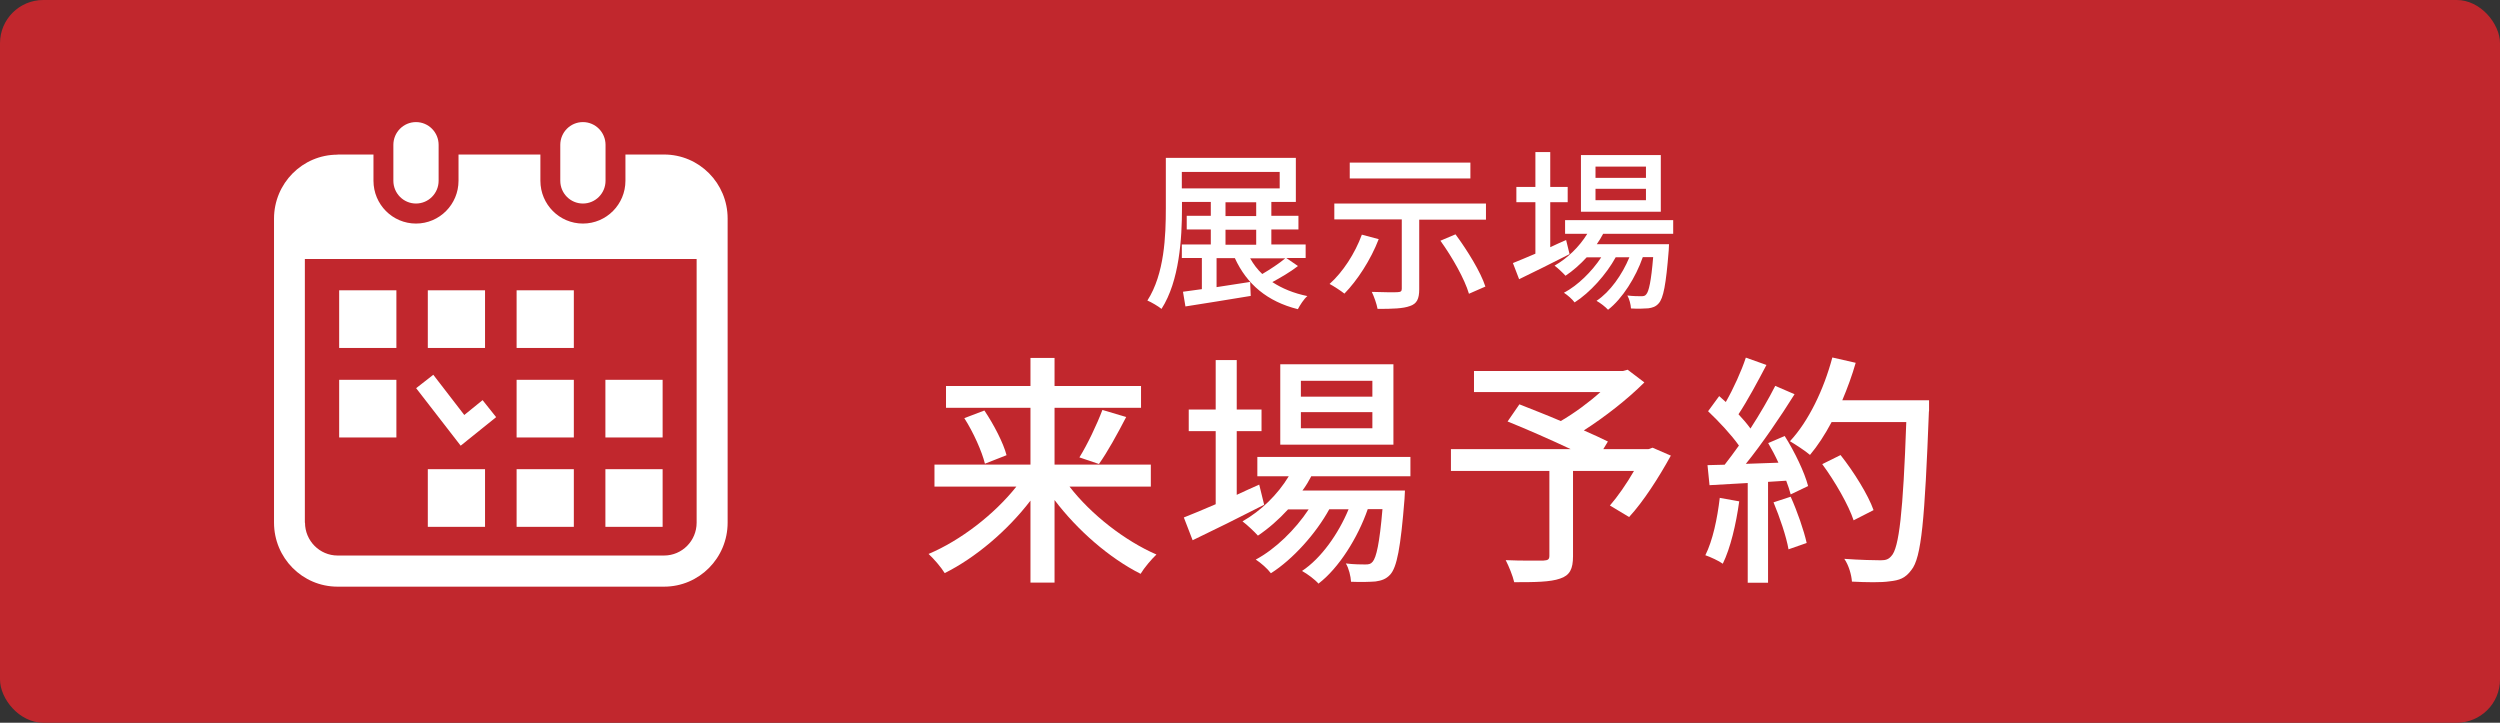
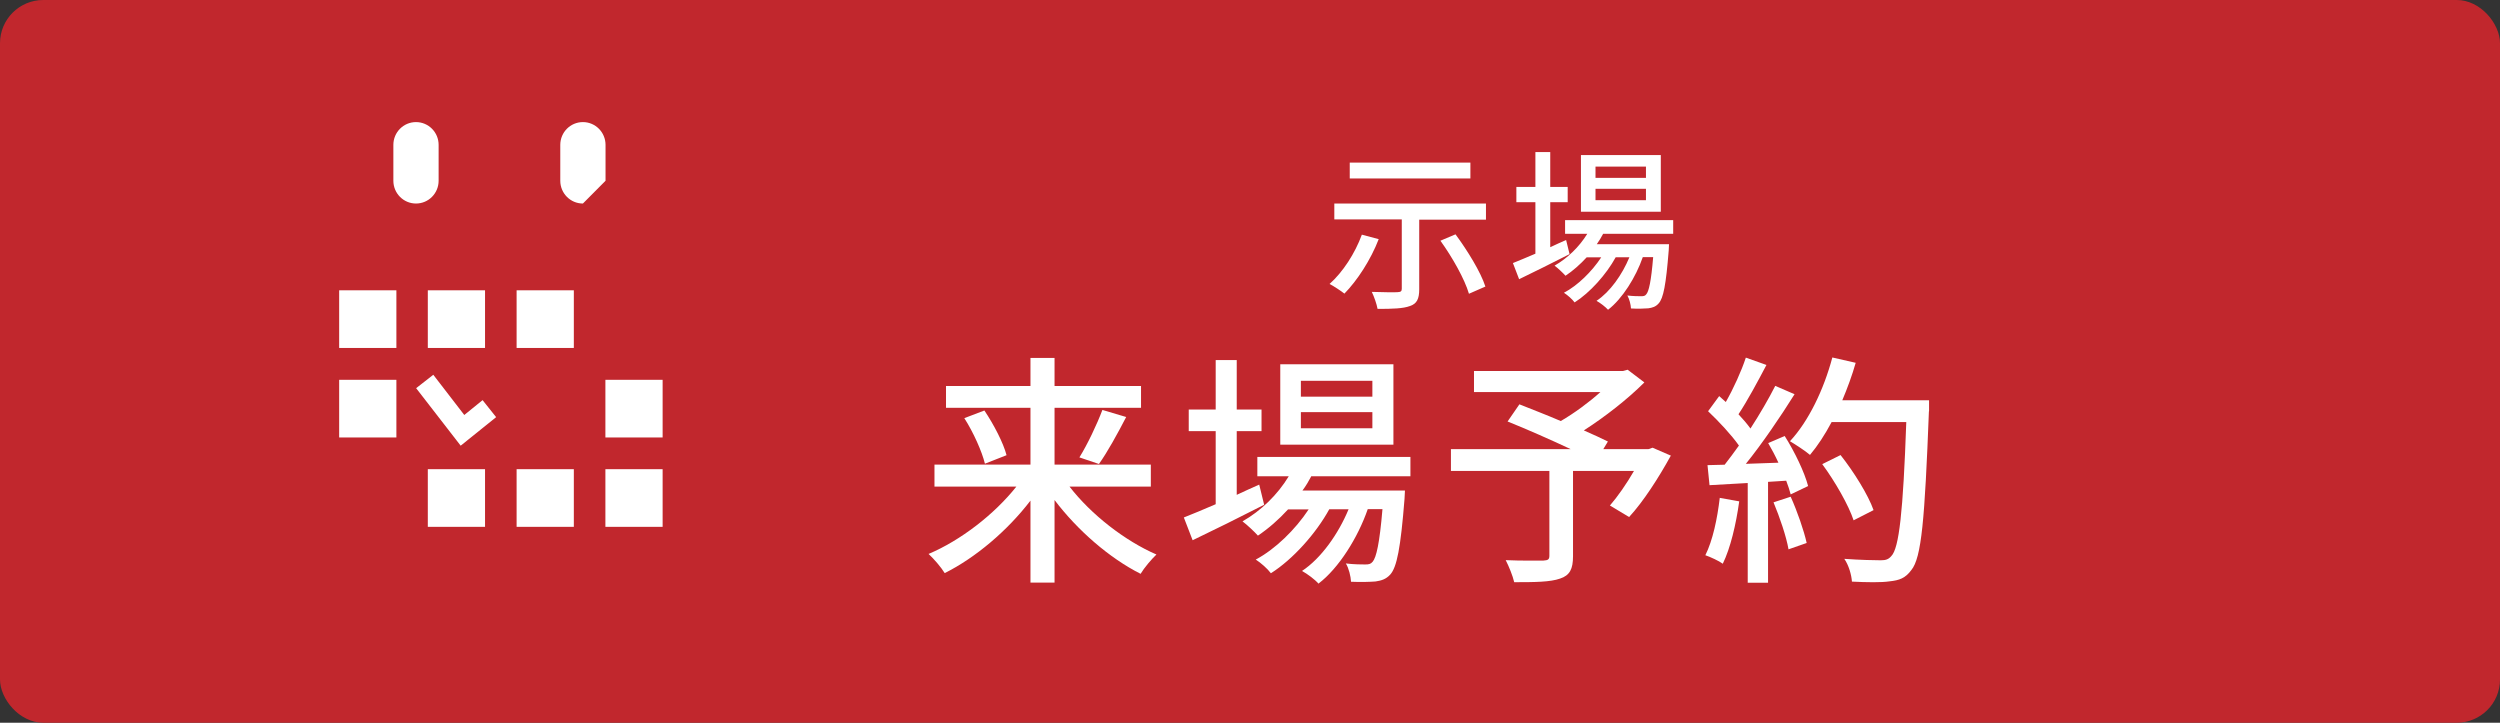
<svg xmlns="http://www.w3.org/2000/svg" id="_レイヤー_2" viewBox="0 0 173.44 50.14">
  <rect x="0" y="0" width="173.44" height="50.14" fill="#333333" stroke="none" />
  <defs>
    <style>.cls-1{fill:#fff;}.cls-2{fill:#c1272d;}</style>
  </defs>
  <g id="_レイヤー_1-2">
    <rect class="cls-2" width="173.44" height="50.14" rx="3" ry="3" />
    <path class="cls-1" d="M74.2,33.76c1.5,1.94,3.84,3.76,6.03,4.71-.34.32-.85.92-1.1,1.34-2.16-1.09-4.37-3.01-5.97-5.12v5.73h-1.67v-5.69c-1.6,2.09-3.81,3.96-5.95,5.03-.25-.41-.76-1-1.12-1.33,2.21-.93,4.56-2.74,6.09-4.67h-5.68v-1.53h6.66v-3.94h-5.86v-1.51h5.86v-1.95h1.67v1.95h6v1.51h-6v3.94h6.68v1.53h-5.64ZM68.3,28.49c.65.97,1.31,2.24,1.53,3.09l-1.5.59c-.2-.83-.8-2.18-1.43-3.16l1.39-.53ZM74.88,31.74c.56-.9,1.22-2.29,1.6-3.3l1.65.49c-.6,1.16-1.31,2.45-1.89,3.26l-1.36-.46Z" />
    <path class="cls-1" d="M87.7,35.02c-1.7.87-3.54,1.78-4.96,2.46l-.61-1.58c.61-.24,1.38-.56,2.21-.92v-5.07h-1.87v-1.5h1.87v-3.43h1.46v3.43h1.72v1.5h-1.72v4.42c.51-.24,1.04-.48,1.56-.71l.34,1.39ZM90.99,33.01c-.19.36-.39.7-.63,1.02h7.11s-.02.39-.03.59c-.27,3.4-.53,4.73-.99,5.24-.29.32-.61.42-1.02.48-.39.03-1.02.05-1.7.02-.02-.37-.15-.93-.36-1.27.58.07,1.1.07,1.33.07.26,0,.39-.02.53-.19.25-.29.48-1.26.68-3.65h-1.02c-.68,1.97-2.01,4.1-3.42,5.17-.25-.29-.75-.66-1.14-.88,1.33-.88,2.52-2.57,3.23-4.28h-1.34c-.92,1.68-2.53,3.48-4.05,4.44-.24-.32-.68-.71-1.05-.95,1.34-.71,2.74-2.07,3.67-3.48h-1.43c-.65.71-1.36,1.33-2.09,1.82-.22-.25-.76-.76-1.07-.99,1.28-.73,2.43-1.84,3.21-3.13h-2.18v-1.34h10.62v1.34h-6.87ZM96.67,30.85h-7.85v-5.58h7.85v5.58ZM95.21,26.42h-4.96v1.1h4.96v-1.1ZM95.21,28.59h-4.96v1.12h4.96v-1.12Z" />
    <path class="cls-1" d="M115.91,31.62c-.83,1.51-1.9,3.18-2.89,4.25l-1.33-.8c.53-.61,1.16-1.51,1.67-2.4h-4.23v5.92c0,.88-.22,1.33-.9,1.55-.68.24-1.72.25-3.18.25-.1-.44-.37-1.1-.59-1.53,1.1.05,2.29.03,2.62.03.32-.02.41-.08.41-.34v-5.88h-6.83v-1.51h8.31c-1.38-.65-3.06-1.39-4.38-1.92l.82-1.19c.85.34,1.87.73,2.87,1.16.93-.54,1.95-1.29,2.75-2.01h-8.77v-1.46h10.32l.34-.09,1.16.88c-1.16,1.16-2.72,2.38-4.2,3.33.65.29,1.22.54,1.67.77l-.32.53h3.13l.29-.1,1.29.56Z" />
    <path class="cls-1" d="M120.66,34.78c-.22,1.6-.61,3.25-1.14,4.33-.25-.19-.88-.48-1.21-.59.51-1.02.83-2.52,1-3.98l1.34.24ZM123.81,30.24c.7,1.1,1.39,2.55,1.63,3.48l-1.21.58c-.07-.27-.17-.59-.31-.95l-1.26.08v7h-1.41v-6.92c-.97.05-1.87.1-2.65.15l-.14-1.39,1.19-.03c.32-.41.65-.85.99-1.33-.53-.75-1.39-1.67-2.14-2.38l.77-1.05c.15.14.31.27.46.41.53-.93,1.09-2.16,1.39-3.08l1.43.51c-.61,1.16-1.33,2.5-1.94,3.42.32.34.61.68.83.99.66-1.02,1.27-2.07,1.72-2.96l1.34.58c-.97,1.55-2.24,3.42-3.38,4.83l2.26-.08c-.22-.48-.46-.93-.71-1.36l1.14-.49ZM124.23,34.46c.46,1.02.92,2.35,1.11,3.21l-1.26.44c-.15-.88-.61-2.23-1.04-3.26l1.19-.39ZM133.82,28.54c-.29,7.5-.51,10.15-1.22,11.01-.41.56-.83.71-1.5.78-.58.09-1.61.07-2.62.02-.03-.46-.22-1.14-.53-1.58,1.11.08,2.12.1,2.53.1.36,0,.54-.07.73-.29.54-.54.82-3.06,1.04-9.3h-5.18c-.46.87-.97,1.65-1.5,2.28-.31-.27-1.02-.73-1.39-.95,1.29-1.38,2.35-3.59,2.94-5.81l1.62.37c-.25.88-.58,1.77-.93,2.6h6.02v.76ZM128.6,36.11c-.34-1.04-1.28-2.69-2.18-3.91l1.27-.63c.92,1.16,1.92,2.77,2.29,3.82l-1.39.71Z" />
-     <path class="cls-1" d="M90.03,18.47c-.53.41-1.19.79-1.76,1.1.67.44,1.49.78,2.43.97-.24.2-.52.64-.66.91-2.12-.53-3.54-1.73-4.37-3.54h-1.27v2.01c.74-.11,1.54-.24,2.33-.36l.04.97c-1.59.26-3.29.54-4.53.73l-.17-1.02c.38-.05.83-.11,1.31-.18v-2.16h-1.39v-.94h2.01v-1.04h-1.67v-.95h1.67v-.96h-2v.44c0,2.05-.17,5.04-1.42,6.98-.22-.18-.71-.47-.98-.58,1.19-1.85,1.28-4.5,1.28-6.4v-3.5h9.02v3.06h-1.7v.96h1.88v.95h-1.88v1.04h2.38v.94h-1.34l.8.55ZM81.99,13.07h6.79v-1.14h-6.79v1.14ZM85.02,14.99h2.13v-.96h-2.13v.96ZM85.02,16.98h2.13v-1.04h-2.13v1.04ZM86.73,17.92c.23.41.5.77.84,1.09.55-.32,1.18-.74,1.6-1.09h-2.43Z" />
    <path class="cls-1" d="M95.65,16.59c-.56,1.45-1.49,2.87-2.38,3.78-.24-.19-.74-.52-1.03-.67.92-.82,1.76-2.11,2.24-3.42l1.16.31ZM103.09,14.14v1.1h-4.63v4.83c0,.66-.16,1-.64,1.16-.48.18-1.21.2-2.25.2-.06-.34-.24-.85-.4-1.18.74.02,1.56.04,1.78.02.23-.01.3-.06.3-.24v-4.81h-4.68v-1.1h10.52ZM102.01,12.38h-8.37v-1.1h8.37v1.1ZM100.98,16.26c.83,1.13,1.74,2.6,2.07,3.62l-1.14.5c-.29-1-1.15-2.53-1.98-3.68l1.04-.44Z" />
    <path class="cls-1" d="M108.89,17.63c-1.2.61-2.5,1.26-3.5,1.74l-.43-1.12c.43-.17.97-.4,1.56-.65v-3.57h-1.32v-1.06h1.32v-2.42h1.03v2.42h1.21v1.06h-1.21v3.12c.36-.17.73-.34,1.1-.5l.24.98ZM111.22,16.22c-.13.25-.28.49-.44.72h5.01s-.01.28-.02.42c-.19,2.4-.37,3.33-.7,3.69-.2.23-.43.3-.72.34-.28.02-.72.04-1.2.01-.01-.26-.11-.66-.25-.9.41.05.78.05.94.05.18,0,.28-.01.37-.13.18-.2.34-.89.48-2.58h-.72c-.48,1.39-1.42,2.89-2.41,3.65-.18-.2-.53-.47-.8-.62.94-.62,1.78-1.81,2.28-3.02h-.95c-.65,1.19-1.79,2.46-2.85,3.13-.17-.23-.48-.5-.74-.67.95-.5,1.93-1.46,2.59-2.46h-1.01c-.46.5-.96.94-1.47,1.28-.16-.18-.54-.54-.76-.7.9-.52,1.71-1.3,2.27-2.21h-1.54v-.95h7.5v.95h-4.85ZM115.22,14.69h-5.54v-3.93h5.54v3.93ZM114.19,11.56h-3.5v.78h3.5v-.78ZM114.19,13.1h-3.5v.79h3.5v-.79Z" />
-     <path class="cls-1" d="M40.44,14.12c-.87,0-1.57-.71-1.57-1.58v-2.49c0-.87.7-1.58,1.57-1.58s1.57.71,1.57,1.58v2.49c0,.87-.7,1.58-1.57,1.58" />
+     <path class="cls-1" d="M40.44,14.12c-.87,0-1.57-.71-1.57-1.58v-2.49c0-.87.7-1.58,1.57-1.58s1.57.71,1.57,1.58v2.49" />
    <path class="cls-1" d="M28.86,14.12c-.87,0-1.57-.71-1.57-1.58v-2.49c0-.87.7-1.58,1.57-1.58s1.57.71,1.57,1.58v2.49c0,.87-.7,1.58-1.57,1.58" />
-     <path class="cls-1" d="M21.16,36.26c0,1.26,1.02,2.28,2.26,2.28h22.65c1.25,0,2.26-1.02,2.26-2.28v-18.29h-27.18v18.29ZM23.42,10.72h2.49v1.82c0,1.64,1.32,2.97,2.95,2.97s2.95-1.33,2.95-2.97v-1.82h5.68v1.82c0,1.64,1.32,2.97,2.95,2.97s2.95-1.33,2.95-2.97v-1.82h2.68c2.44,0,4.41,1.99,4.41,4.44v21.1c0,2.45-1.97,4.44-4.41,4.44h-22.65c-2.44,0-4.41-1.99-4.41-4.44V15.17c0-2.45,1.97-4.44,4.41-4.44" />
    <rect class="cls-1" x="35.84" y="32.55" width="3.97" height="4" />
-     <rect class="cls-1" x="35.84" y="26.35" width="3.97" height="4" />
    <rect class="cls-1" x="42" y="32.55" width="3.97" height="4" />
    <rect class="cls-1" x="42" y="26.35" width="3.97" height="4" />
    <rect class="cls-1" x="23.53" y="20.14" width="3.97" height="4" />
    <rect class="cls-1" x="29.68" y="20.14" width="3.97" height="4" />
    <polygon class="cls-1" points="28.87 26.93 30.06 26 32.21 28.79 33.48 27.76 34.42 28.94 31.96 30.92 28.87 26.93" />
    <rect class="cls-1" x="23.53" y="26.35" width="3.97" height="4" />
    <rect class="cls-1" x="29.68" y="32.55" width="3.97" height="4" />
    <rect class="cls-1" x="35.84" y="20.14" width="3.97" height="4" />
  </g>
</svg>